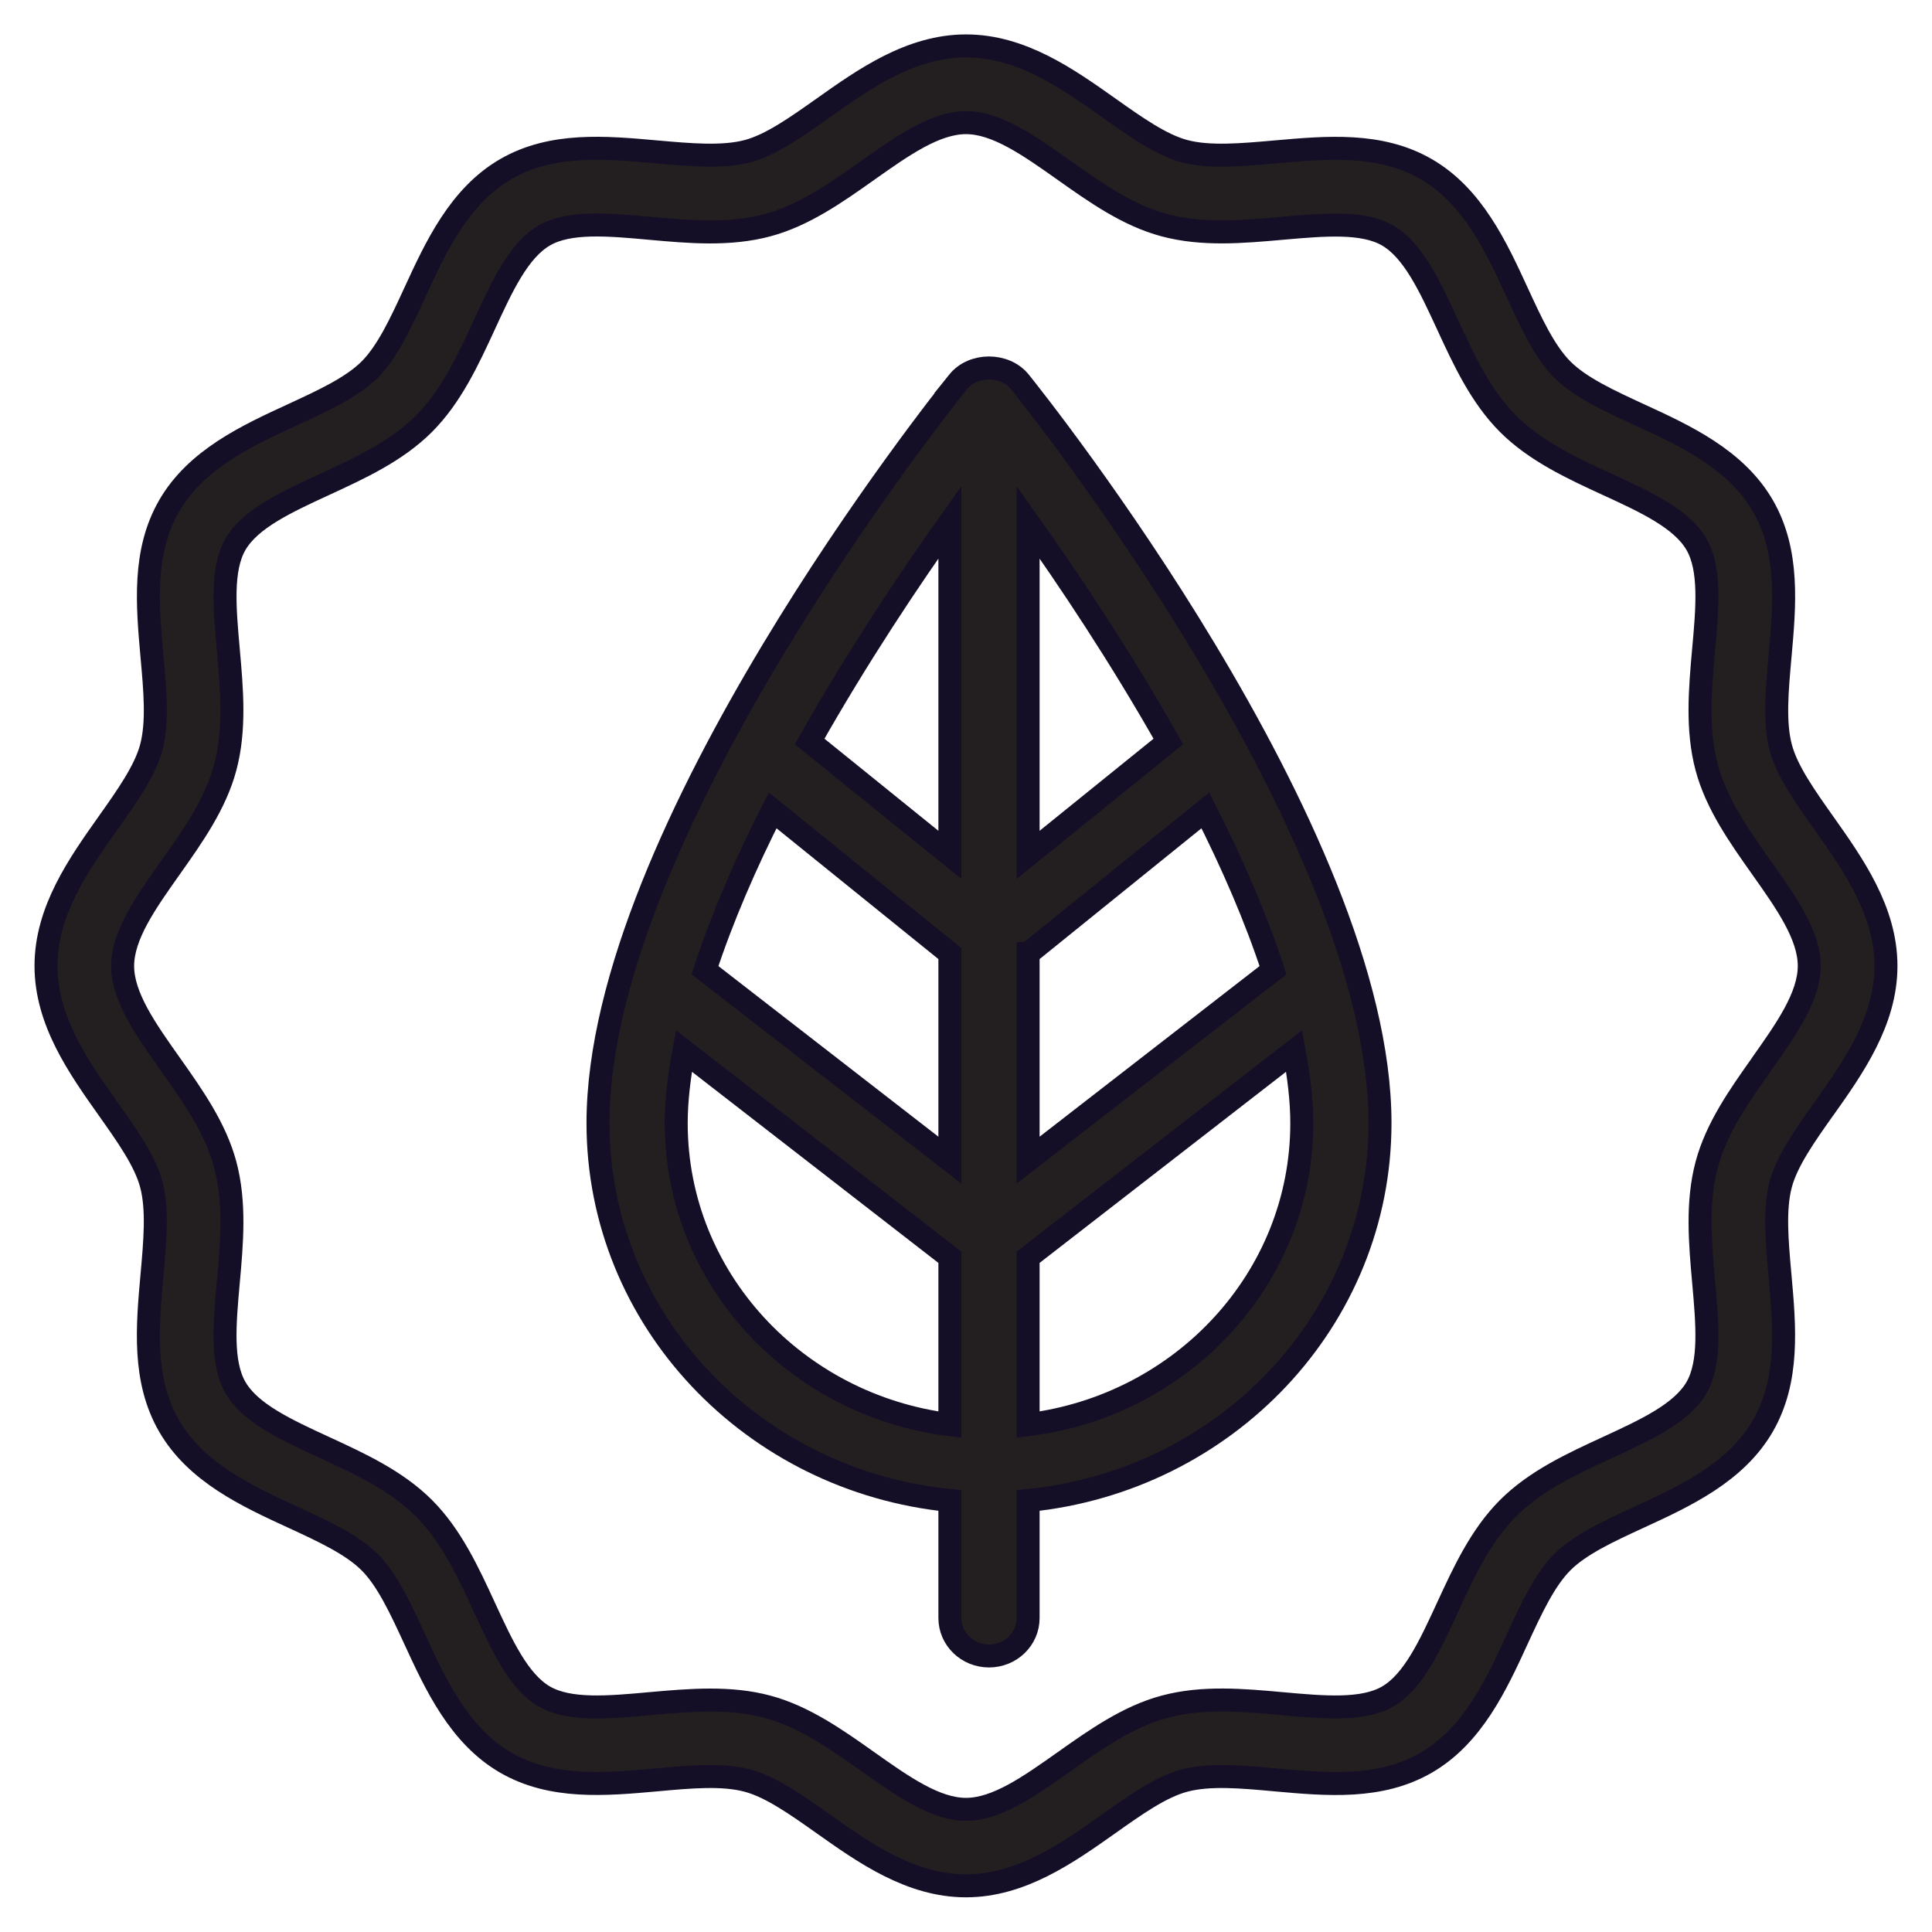
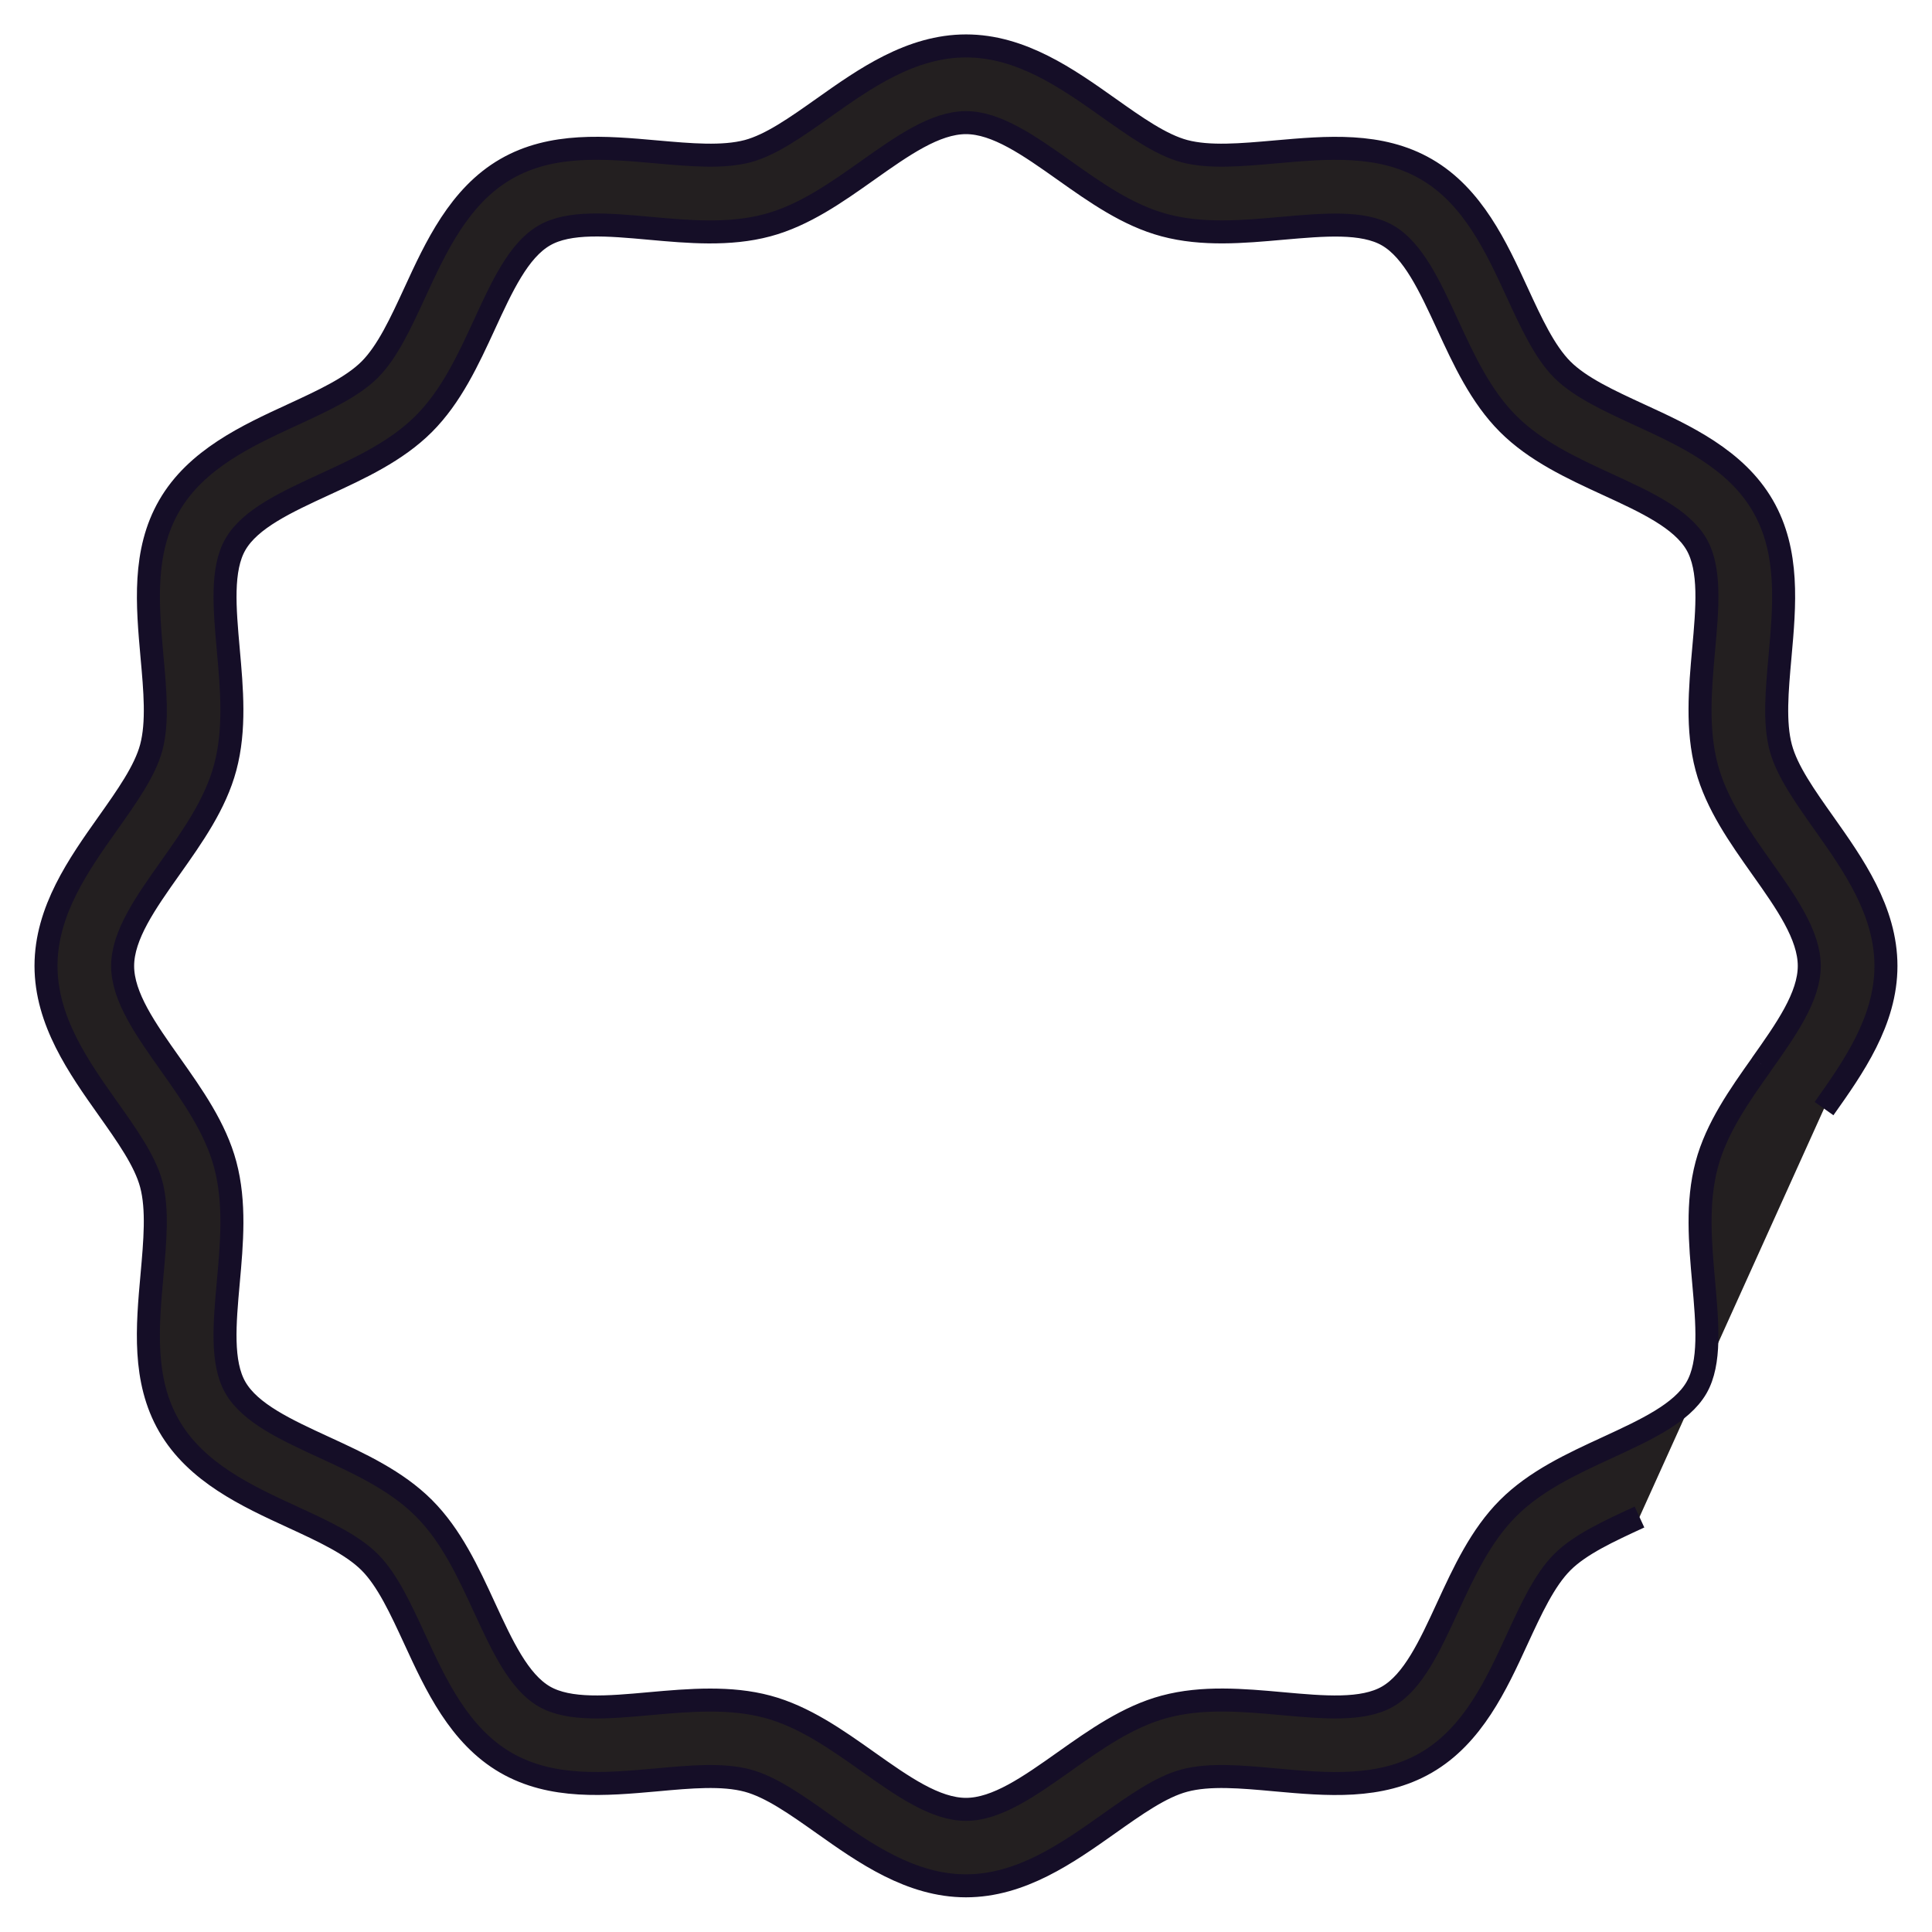
<svg xmlns="http://www.w3.org/2000/svg" height="42" viewBox="0 0 42 42" width="42">
  <g fill="#231f20" fill-rule="evenodd" stroke="#150e27" stroke-width=".5" transform="translate(1 1)">
-     <path d="m21.35 26.332 5.783-4.485c.101.542.167 1.07.167 1.568 0 3.377-2.605 6.142-5.95 6.556zm0-6.602 3.853-3.113c.586 1.153 1.097 2.331 1.472 3.474l-5.325 4.13v-4.491zm0-9.378c.877 1.233 2.007 2.923 3.049 4.768l-3.049 2.464zm-1.7 7.232-3.049-2.464c1.042-1.845 2.171-3.535 3.049-4.768zm0 6.637-5.325-4.13c.375-1.143.886-2.321 1.472-3.474l3.853 3.113zm0 5.75c-3.345-.414-5.95-3.179-5.95-6.556 0-.498.066-1.026.167-1.568l5.783 4.485zm.18-22.671c-.319.397-7.83 9.796-7.83 16.115 0 4.286 3.367 7.782 7.65 8.204v2.556c0 .456.381.824.85.824.47 0 .85-.368.85-.824v-2.556c4.283-.423 7.65-3.918 7.65-8.204 0-6.319-7.511-15.718-7.83-16.115-.322-.401-1.018-.401-1.34 0z" />
-     <path d="m37.294 22.137c-.481.679-.978 1.382-1.191 2.179-.221.829-.143 1.708-.067 2.558.08.902.157 1.753-.156 2.294-.322.556-1.106.917-1.935 1.3-.768.354-1.562.72-2.16 1.318-.597.597-.964 1.392-1.318 2.16-.382.829-.743 1.613-1.3 1.935-.542.313-1.394.236-2.293.155-.851-.077-1.728-.156-2.558.067-.796.213-1.499.711-2.179 1.192-.754.534-1.468 1.039-2.137 1.039-.669 0-1.383-.505-2.137-1.039-.679-.481-1.383-.979-2.179-1.192-.406-.109-.824-.145-1.245-.145-.439 0-.879.039-1.313.078-.903.082-1.752.157-2.294-.156-.556-.322-.917-1.106-1.3-1.935-.354-.768-.72-1.562-1.318-2.16-.597-.597-1.392-.964-2.16-1.318-.829-.382-1.613-.743-1.935-1.3-.313-.541-.237-1.392-.156-2.293.077-.85.155-1.728-.067-2.558-.213-.796-.71-1.499-1.191-2.179-.534-.754-1.039-1.468-1.039-2.137 0-.669.505-1.383 1.039-2.137.481-.679.979-1.383 1.191-2.179.222-.829.143-1.708.067-2.558-.08-.902-.157-1.753.156-2.294.322-.556 1.106-.917 1.935-1.3.768-.354 1.562-.72 2.16-1.318.597-.597.964-1.392 1.318-2.16.381-.829.743-1.613 1.3-1.935.539-.314 1.391-.238 2.293-.156.849.077 1.727.156 2.559-.067.796-.213 1.499-.71 2.178-1.191.755-.534 1.468-1.039 2.137-1.039.669 0 1.382.505 2.137 1.039.679.481 1.382.979 2.179 1.191.828.222 1.706.143 2.558.067.904-.079 1.754-.156 2.294.156.556.322.917 1.106 1.3 1.935.354.768.72 1.562 1.318 2.16.597.597 1.392.964 2.16 1.318.829.381 1.613.743 1.935 1.3.313.541.237 1.392.155 2.293-.076.85-.154 1.729.067 2.559.213.796.711 1.499 1.191 2.178.535.755 1.039 1.468 1.039 2.137 0 .669-.505 1.382-1.039 2.137m1.36.964c.631-.891 1.346-1.901 1.346-3.101 0-1.2-.715-2.209-1.346-3.101-.414-.585-.806-1.138-.941-1.646-.145-.544-.082-1.241-.016-1.979.101-1.12.204-2.279-.373-3.277-.586-1.014-1.698-1.527-2.68-1.978-.665-.307-1.292-.596-1.679-.982-.386-.387-.676-1.015-.982-1.679-.452-.982-.965-2.094-1.978-2.68-1-.579-2.158-.474-3.278-.375-.738.065-1.434.128-1.978-.016-.509-.136-1.061-.528-1.646-.942-.891-.631-1.901-1.346-3.101-1.346-1.2 0-2.209.714-3.101 1.346-.585.414-1.138.806-1.646.942-.546.144-1.243.081-1.979.016-1.119-.1-2.277-.205-3.277.373-1.014.586-1.527 1.699-1.978 2.68-.307.665-.596 1.292-.982 1.679-.387.386-1.015.675-1.679.982-.982.452-2.094.965-2.68 1.978-.578.998-.475 2.157-.375 3.278.067.737.129 1.435-.016 1.978-.136.508-.528 1.061-.942 1.646-.631.891-1.346 1.901-1.346 3.101 0 1.199.714 2.209 1.346 3.101.414.585.806 1.137.942 1.646.145.544.082 1.241.016 1.979-.101 1.12-.204 2.279.373 3.277.586 1.014 1.699 1.527 2.68 1.978.665.307 1.292.596 1.679.982.386.386.675 1.015.982 1.679.452.982.965 2.094 1.978 2.68 1.0.578 2.157.474 3.278.374.736-.068 1.433-.13 1.978.016.508.136 1.061.527 1.646.941.891.631 1.901 1.346 3.101 1.346 1.199 0 2.209-.715 3.101-1.346.585-.414 1.137-.806 1.646-.941.543-.146 1.241-.084 1.979-.016 1.119.101 2.277.206 3.277-.373 1.014-.586 1.527-1.698 1.978-2.68.307-.665.596-1.292.982-1.679s1.015-.676 1.679-.982c.982-.452 2.094-.965 2.68-1.978.578-.999.475-2.158.374-3.278-.066-.737-.129-1.435.016-1.978.136-.509.527-1.061.941-1.646" />
+     <path d="m37.294 22.137c-.481.679-.978 1.382-1.191 2.179-.221.829-.143 1.708-.067 2.558.08.902.157 1.753-.156 2.294-.322.556-1.106.917-1.935 1.3-.768.354-1.562.72-2.16 1.318-.597.597-.964 1.392-1.318 2.16-.382.829-.743 1.613-1.3 1.935-.542.313-1.394.236-2.293.155-.851-.077-1.728-.156-2.558.067-.796.213-1.499.711-2.179 1.192-.754.534-1.468 1.039-2.137 1.039-.669 0-1.383-.505-2.137-1.039-.679-.481-1.383-.979-2.179-1.192-.406-.109-.824-.145-1.245-.145-.439 0-.879.039-1.313.078-.903.082-1.752.157-2.294-.156-.556-.322-.917-1.106-1.3-1.935-.354-.768-.72-1.562-1.318-2.16-.597-.597-1.392-.964-2.16-1.318-.829-.382-1.613-.743-1.935-1.3-.313-.541-.237-1.392-.156-2.293.077-.85.155-1.728-.067-2.558-.213-.796-.71-1.499-1.191-2.179-.534-.754-1.039-1.468-1.039-2.137 0-.669.505-1.383 1.039-2.137.481-.679.979-1.383 1.191-2.179.222-.829.143-1.708.067-2.558-.08-.902-.157-1.753.156-2.294.322-.556 1.106-.917 1.935-1.3.768-.354 1.562-.72 2.16-1.318.597-.597.964-1.392 1.318-2.16.381-.829.743-1.613 1.3-1.935.539-.314 1.391-.238 2.293-.156.849.077 1.727.156 2.559-.067.796-.213 1.499-.71 2.178-1.191.755-.534 1.468-1.039 2.137-1.039.669 0 1.382.505 2.137 1.039.679.481 1.382.979 2.179 1.191.828.222 1.706.143 2.558.067.904-.079 1.754-.156 2.294.156.556.322.917 1.106 1.3 1.935.354.768.72 1.562 1.318 2.16.597.597 1.392.964 2.16 1.318.829.381 1.613.743 1.935 1.3.313.541.237 1.392.155 2.293-.076.85-.154 1.729.067 2.559.213.796.711 1.499 1.191 2.178.535.755 1.039 1.468 1.039 2.137 0 .669-.505 1.382-1.039 2.137m1.36.964c.631-.891 1.346-1.901 1.346-3.101 0-1.2-.715-2.209-1.346-3.101-.414-.585-.806-1.138-.941-1.646-.145-.544-.082-1.241-.016-1.979.101-1.12.204-2.279-.373-3.277-.586-1.014-1.698-1.527-2.68-1.978-.665-.307-1.292-.596-1.679-.982-.386-.387-.676-1.015-.982-1.679-.452-.982-.965-2.094-1.978-2.68-1-.579-2.158-.474-3.278-.375-.738.065-1.434.128-1.978-.016-.509-.136-1.061-.528-1.646-.942-.891-.631-1.901-1.346-3.101-1.346-1.2 0-2.209.714-3.101 1.346-.585.414-1.138.806-1.646.942-.546.144-1.243.081-1.979.016-1.119-.1-2.277-.205-3.277.373-1.014.586-1.527 1.699-1.978 2.68-.307.665-.596 1.292-.982 1.679-.387.386-1.015.675-1.679.982-.982.452-2.094.965-2.68 1.978-.578.998-.475 2.157-.375 3.278.067.737.129 1.435-.016 1.978-.136.508-.528 1.061-.942 1.646-.631.891-1.346 1.901-1.346 3.101 0 1.199.714 2.209 1.346 3.101.414.585.806 1.137.942 1.646.145.544.082 1.241.016 1.979-.101 1.12-.204 2.279.373 3.277.586 1.014 1.699 1.527 2.68 1.978.665.307 1.292.596 1.679.982.386.386.675 1.015.982 1.679.452.982.965 2.094 1.978 2.68 1.0.578 2.157.474 3.278.374.736-.068 1.433-.13 1.978.016.508.136 1.061.527 1.646.941.891.631 1.901 1.346 3.101 1.346 1.199 0 2.209-.715 3.101-1.346.585-.414 1.137-.806 1.646-.941.543-.146 1.241-.084 1.979-.016 1.119.101 2.277.206 3.277-.373 1.014-.586 1.527-1.698 1.978-2.68.307-.665.596-1.292.982-1.679s1.015-.676 1.679-.982" />
  </g>
</svg>